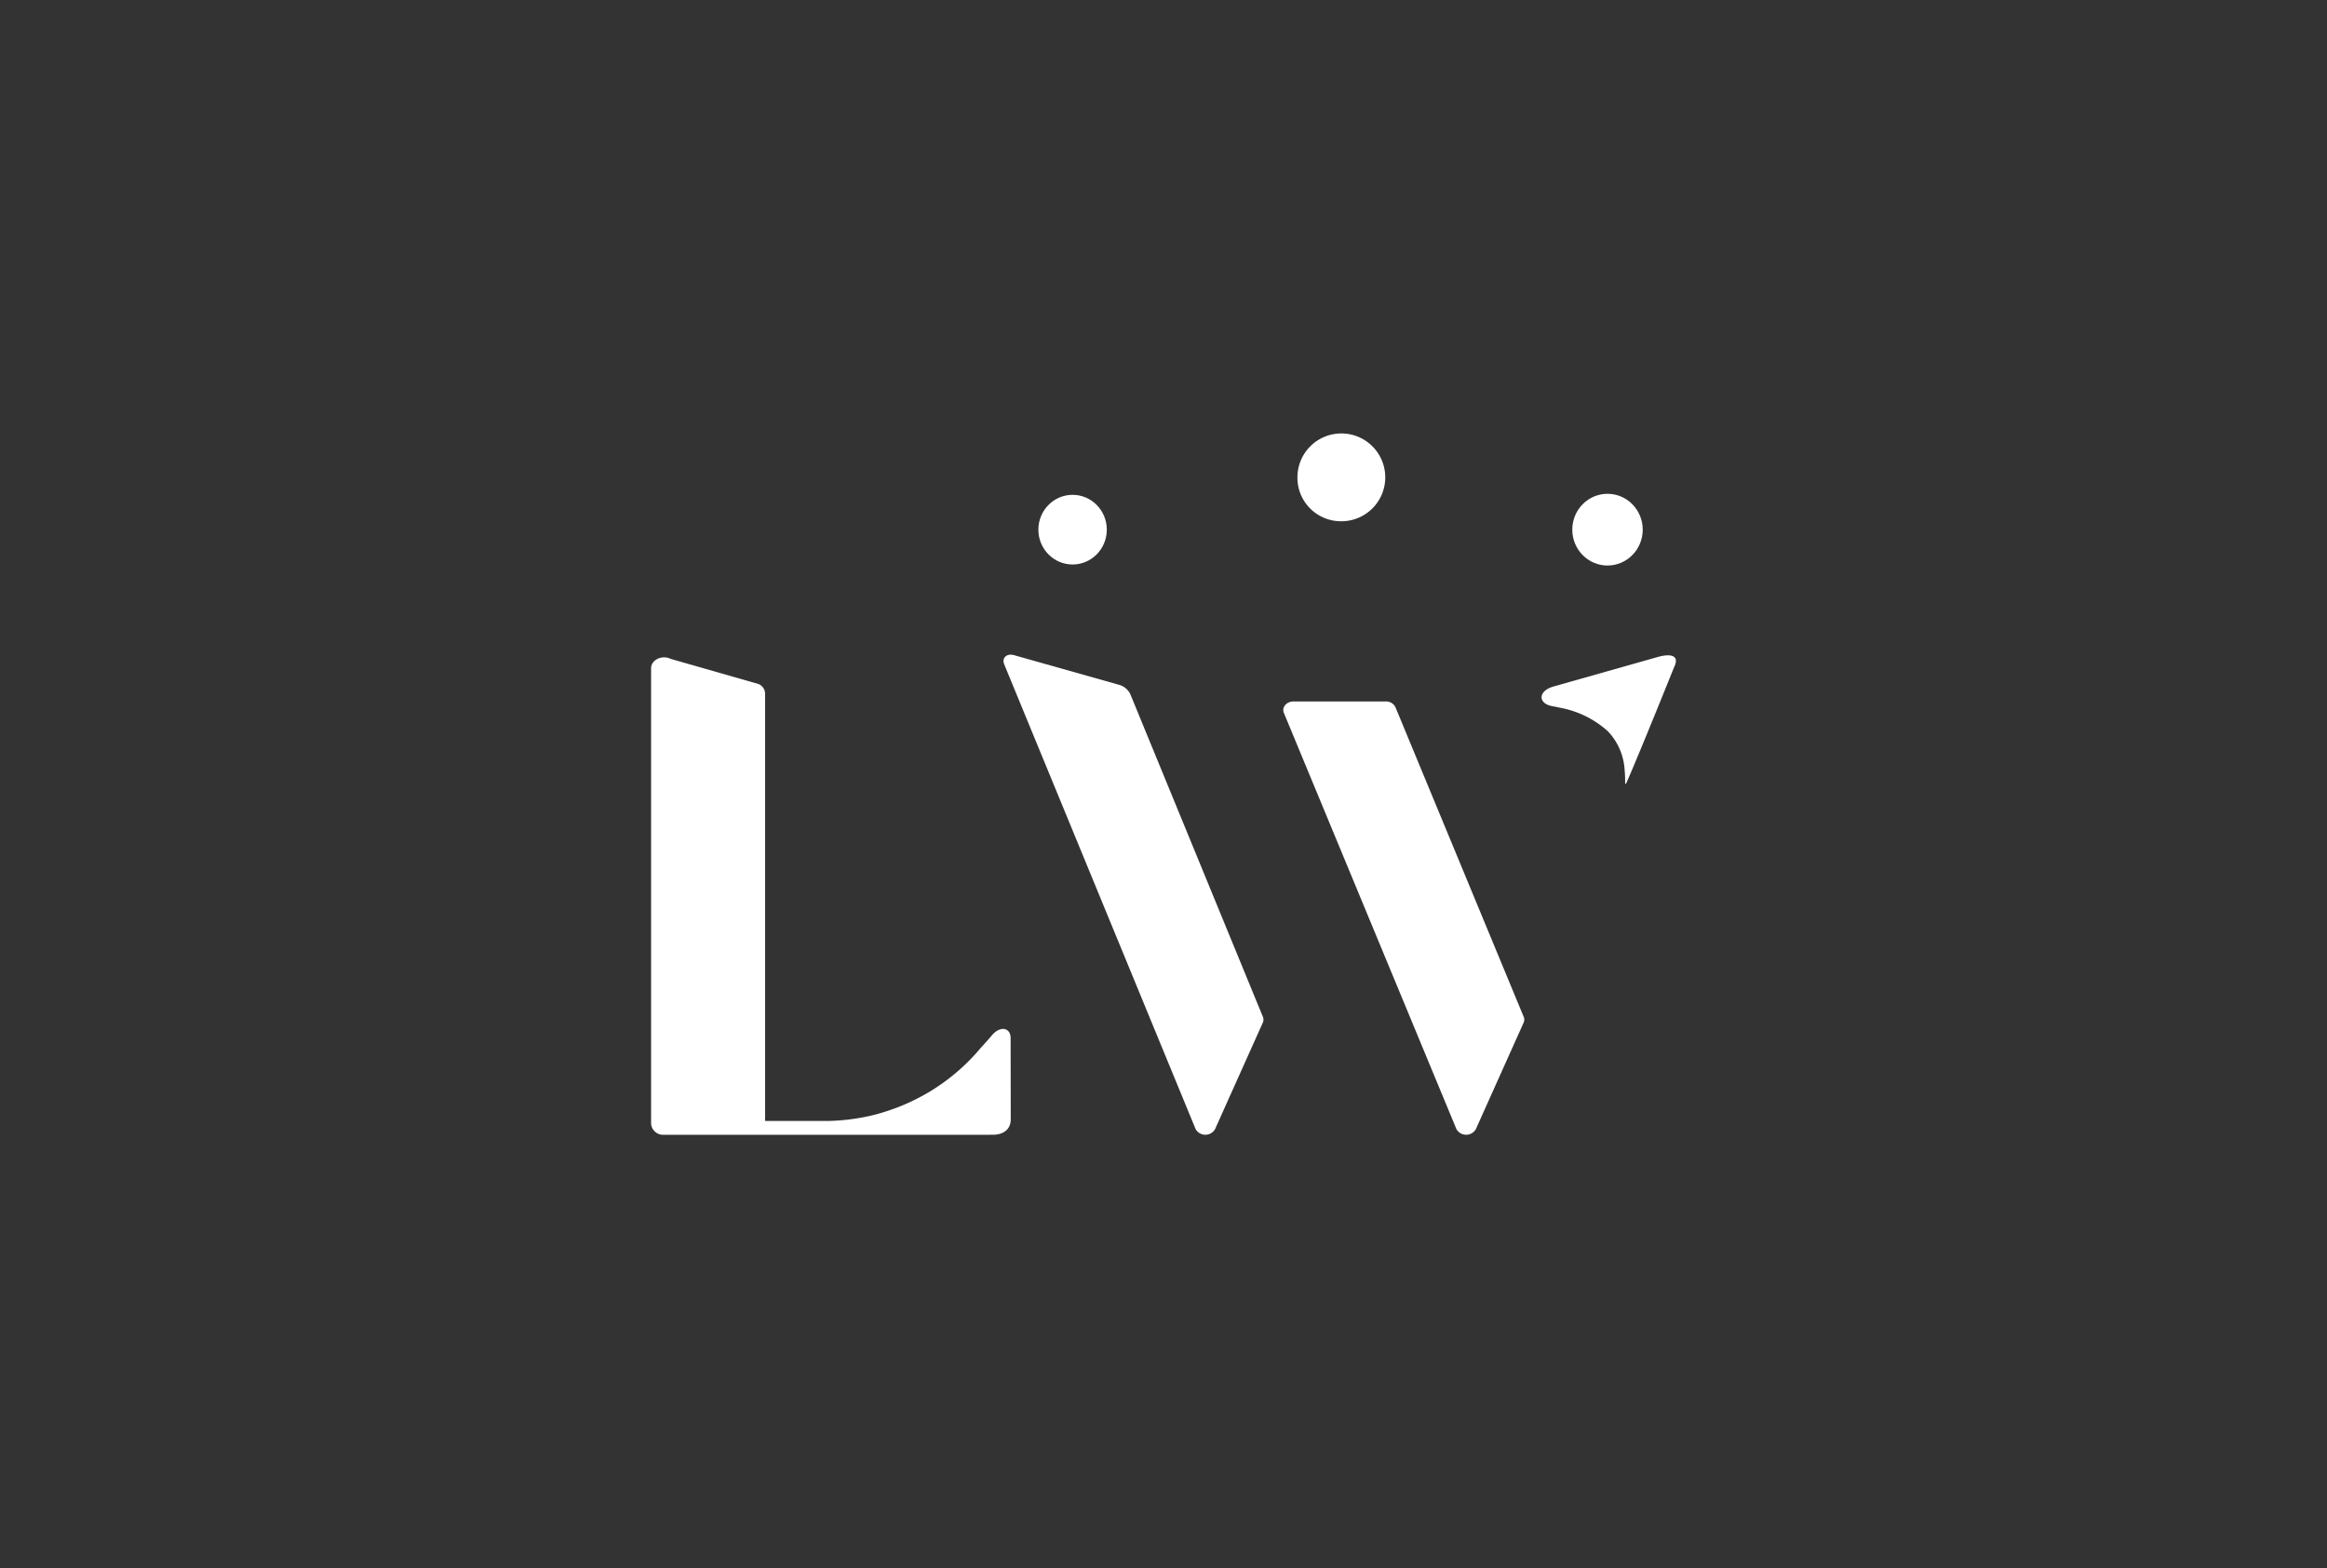
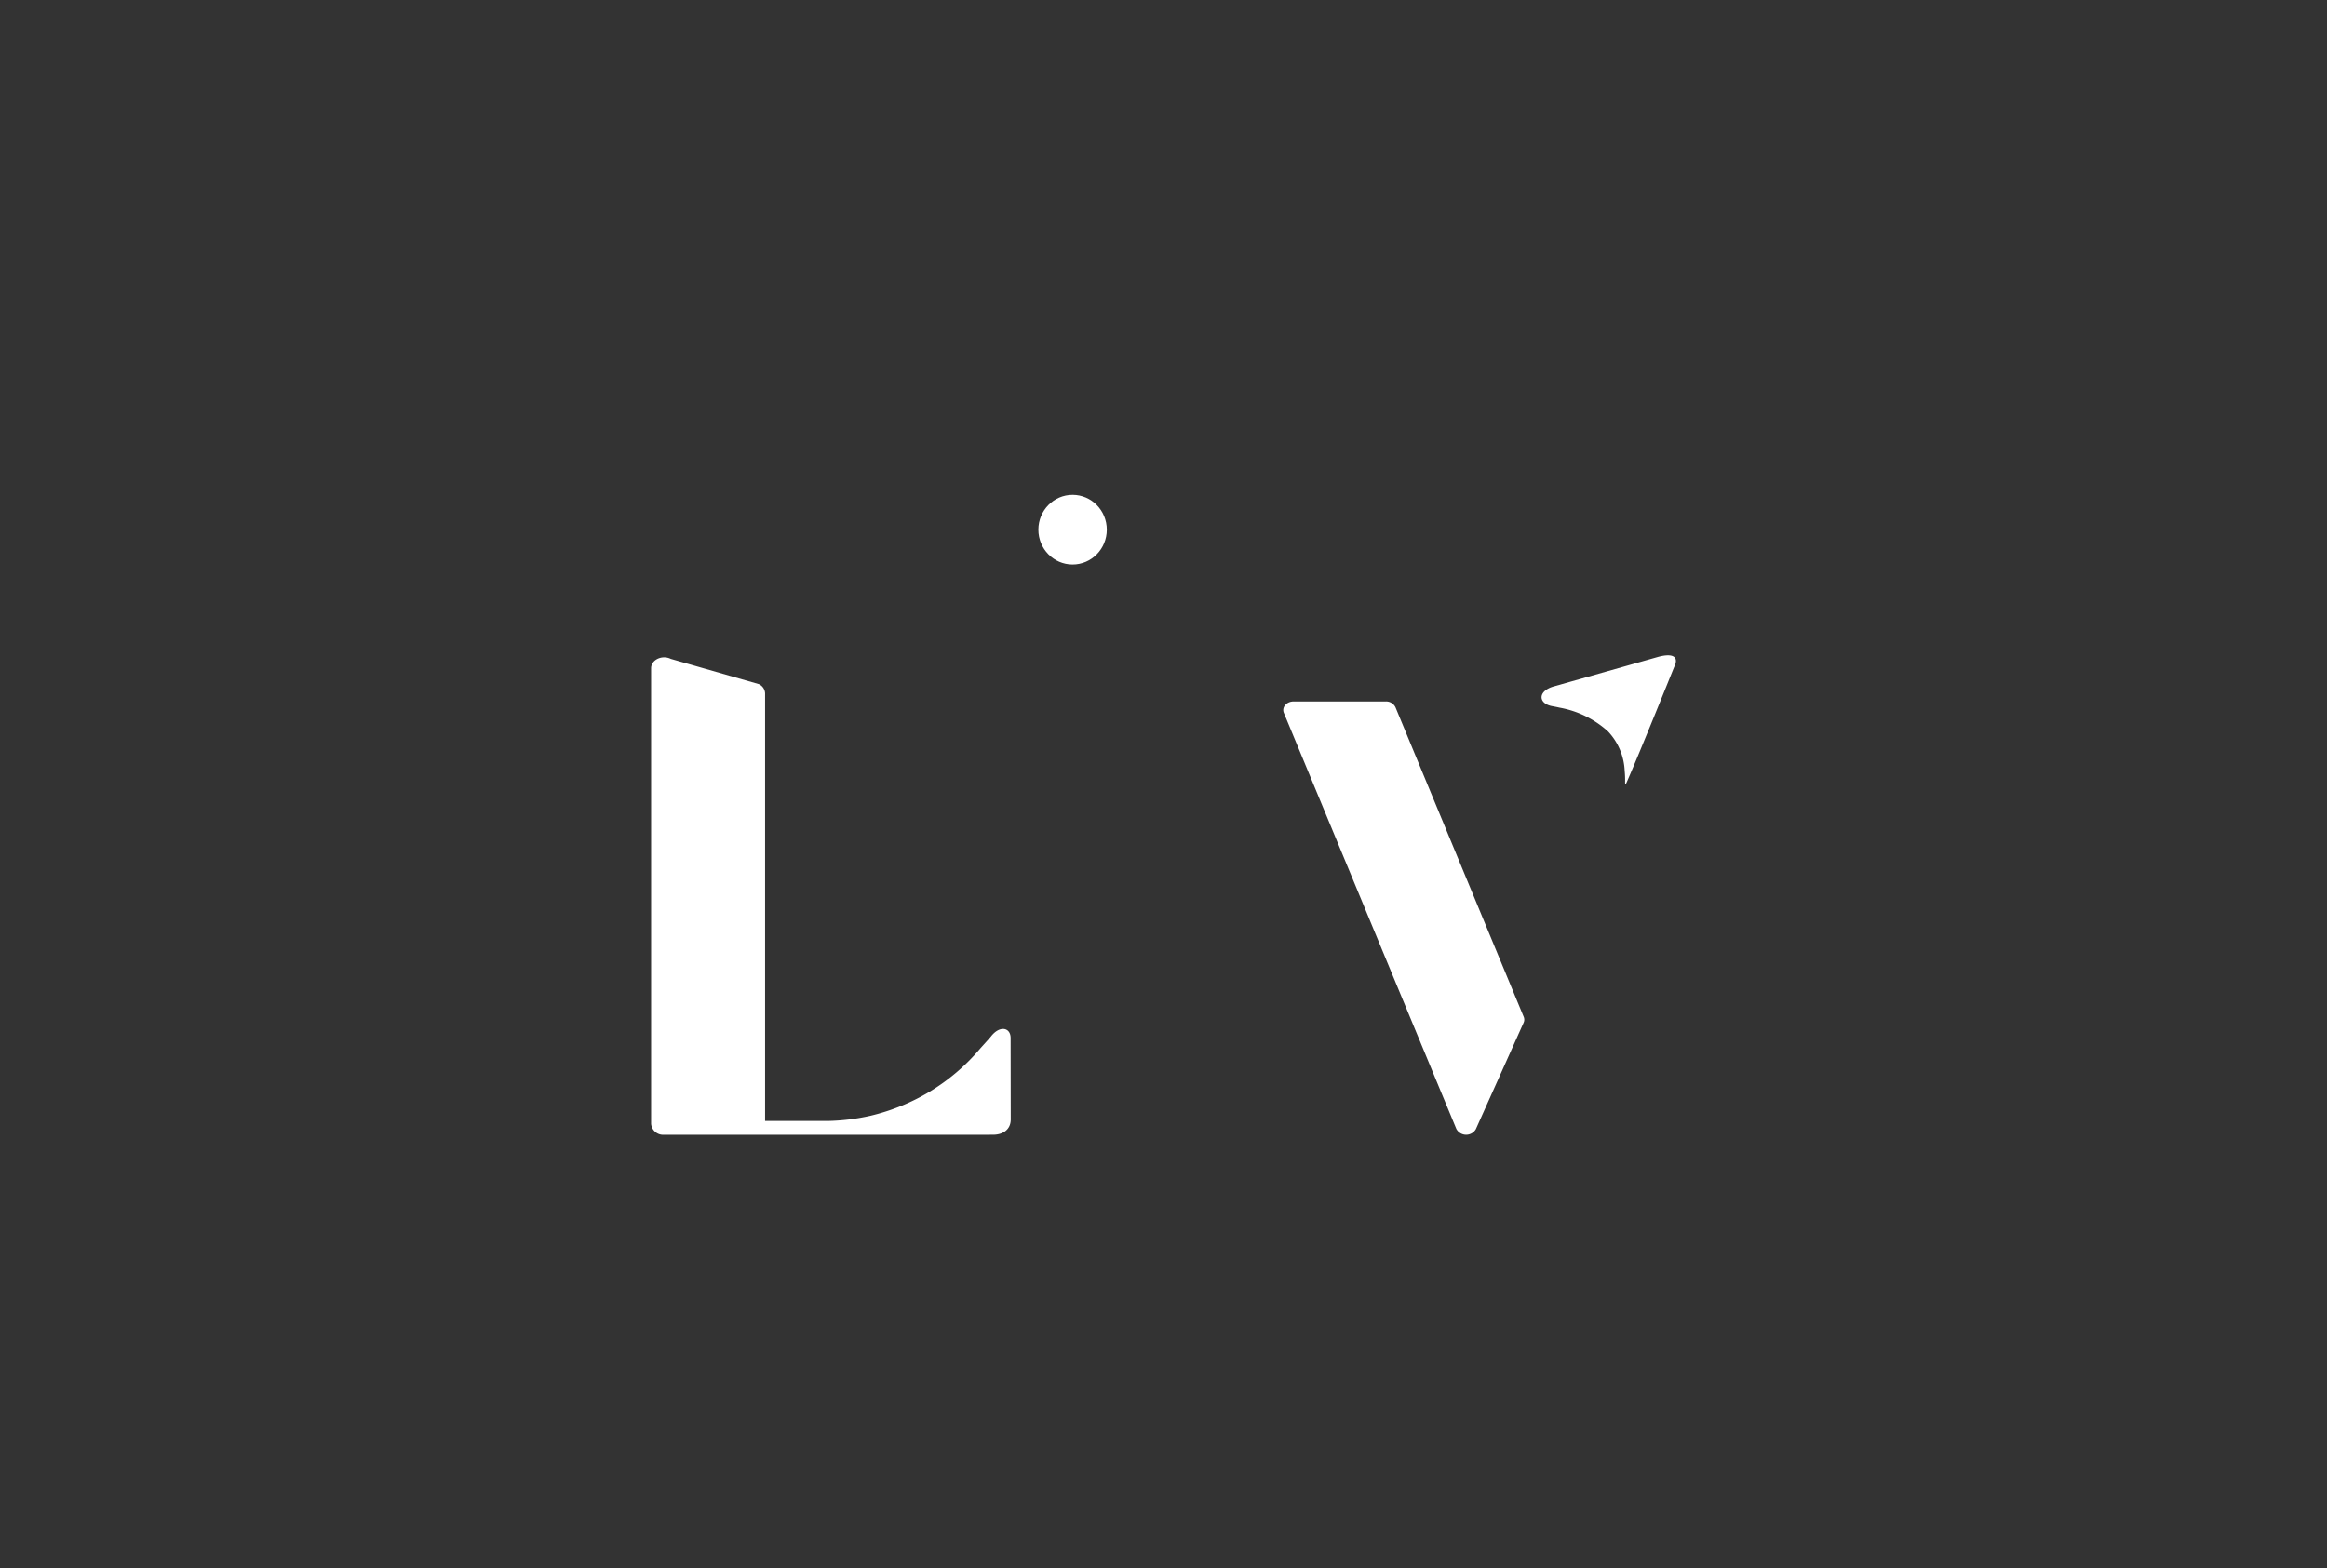
<svg xmlns="http://www.w3.org/2000/svg" id="Camada_1" data-name="Camada 1" viewBox="0 0 301.331 203.127">
  <rect x="0" y="0" width="301.331" height="203.127" fill="#333333" stroke="none" />
  <defs>
    <style>.cls-1{fill:#fff;}</style>
  </defs>
  <title>lwadvocaciaempresarial</title>
-   <ellipse class="cls-1" cx="208.161" cy="68.605" rx="4.561" ry="4.645" />
-   <path class="cls-1" d="M163.537,131.707,146.359,89.891a2.286,2.286,0,0,0-1.446-1.189L131.44,84.897c-1.096-.362-1.735.337-1.405,1.143l24.781,60.191a1.447,1.447,0,0,0,2.523.025l6.186-13.794A.941.941,0,0,0,163.537,131.707Z" />
-   <path class="cls-1" d="M173.592,67.516a5.687,5.687,0,1,0-5.583-5.686A5.635,5.635,0,0,0,173.592,67.516Z" />
  <ellipse class="cls-1" cx="138.893" cy="68.605" rx="4.431" ry="4.512" />
  <path class="cls-1" d="M130.884,144.959l-.015-10.468c.024-1.402-1.387-1.731-2.539-.253-.199.255-1.226,1.371-1.434,1.614a26.412,26.412,0,0,1-6.491,5.536,27.022,27.022,0,0,1-7.657,3.126,27.571,27.571,0,0,1-5.586.683H99.073V89.812a1.376,1.376,0,0,0-.823-1.205L86.864,85.346c-1.124-.558-2.551.116-2.551,1.205v59.028A1.565,1.565,0,0,0,86,146.982h42.172v-.008h.135C129.912,147.069,130.905,146.273,130.884,144.959Z" />
  <path class="cls-1" d="M180.703,91.606a1.347,1.347,0,0,0-1.267-.751H167.517c-.921,0-1.568.756-1.267,1.48l22.339,53.896a1.447,1.447,0,0,0,2.523.025l6.186-13.794a.941.941,0,0,0,.011-.755Z" />
  <path class="cls-1" d="M214.575,85.125,201.238,88.9c-2.144.587-2.088,2.238-.216,2.569q.484.086.937.191a12.654,12.654,0,0,1,6.263,3.072,7.928,7.928,0,0,1,2.162,5.099A12.366,12.366,0,0,1,210.44,101.3c-.011.425.149.153.169.106,1.655-3.739,6.172-14.982,6.172-14.982C217.48,85.03,216.6,84.538,214.575,85.125Z" />
</svg>